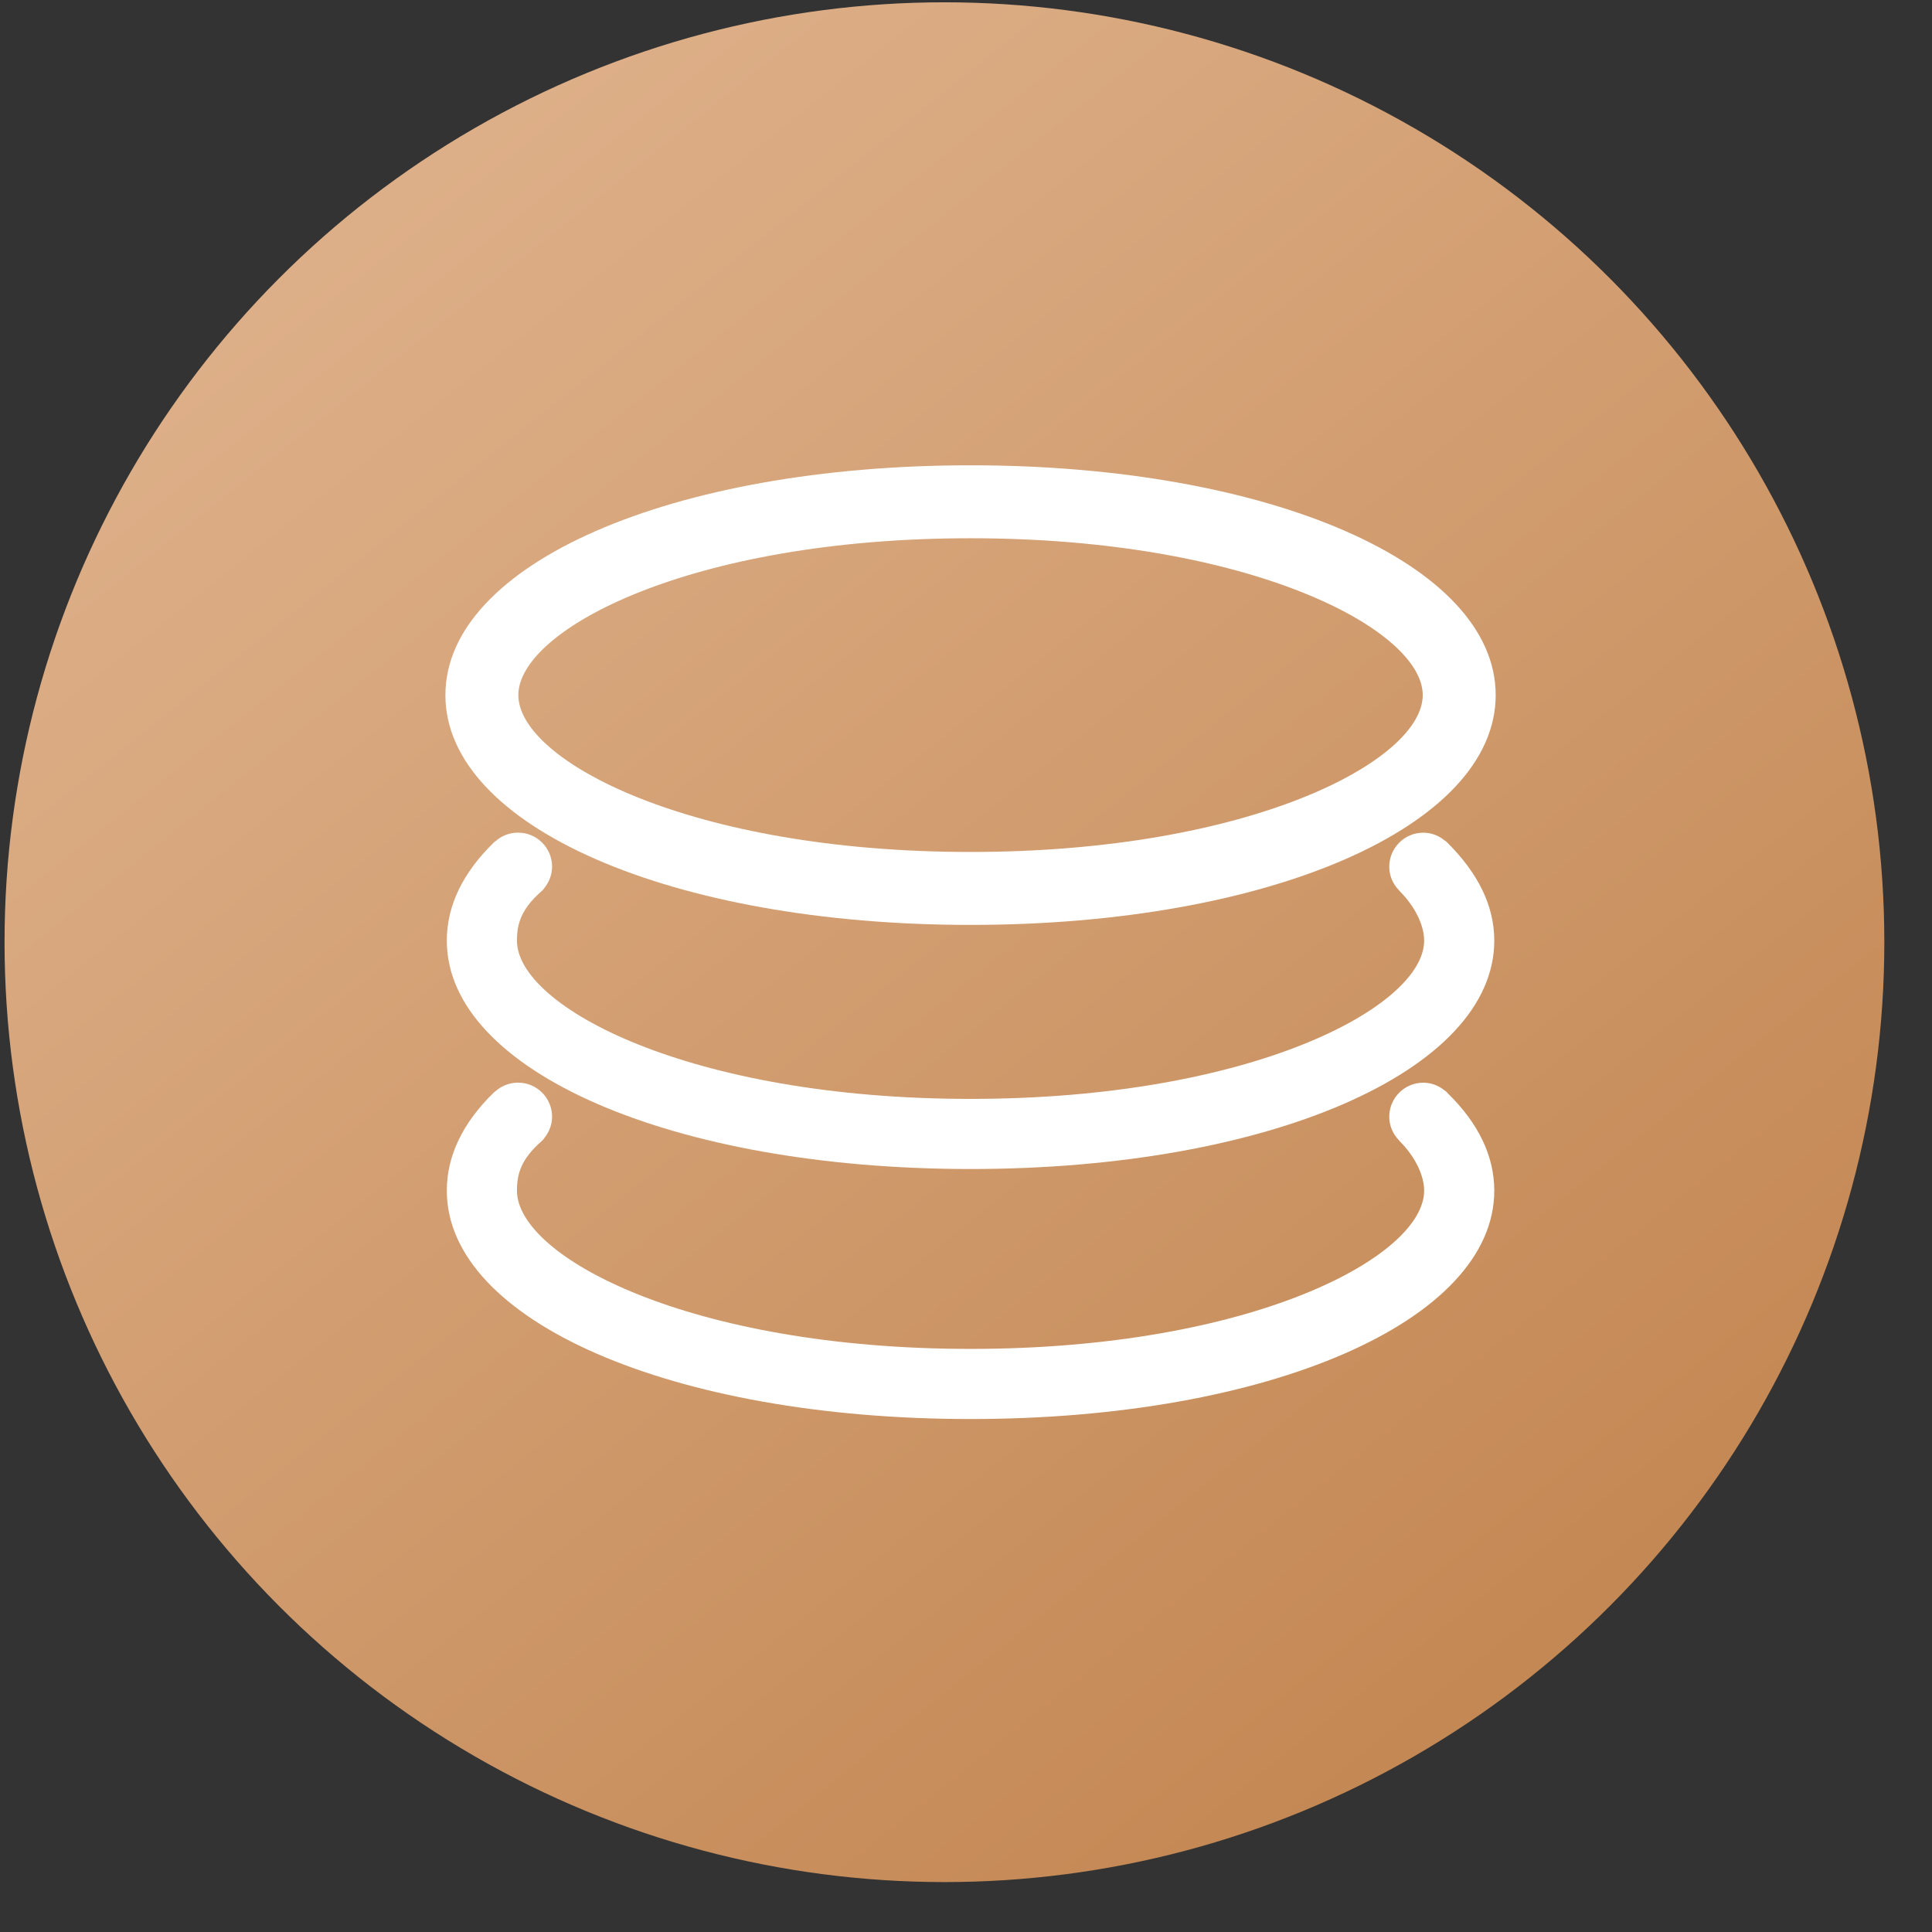
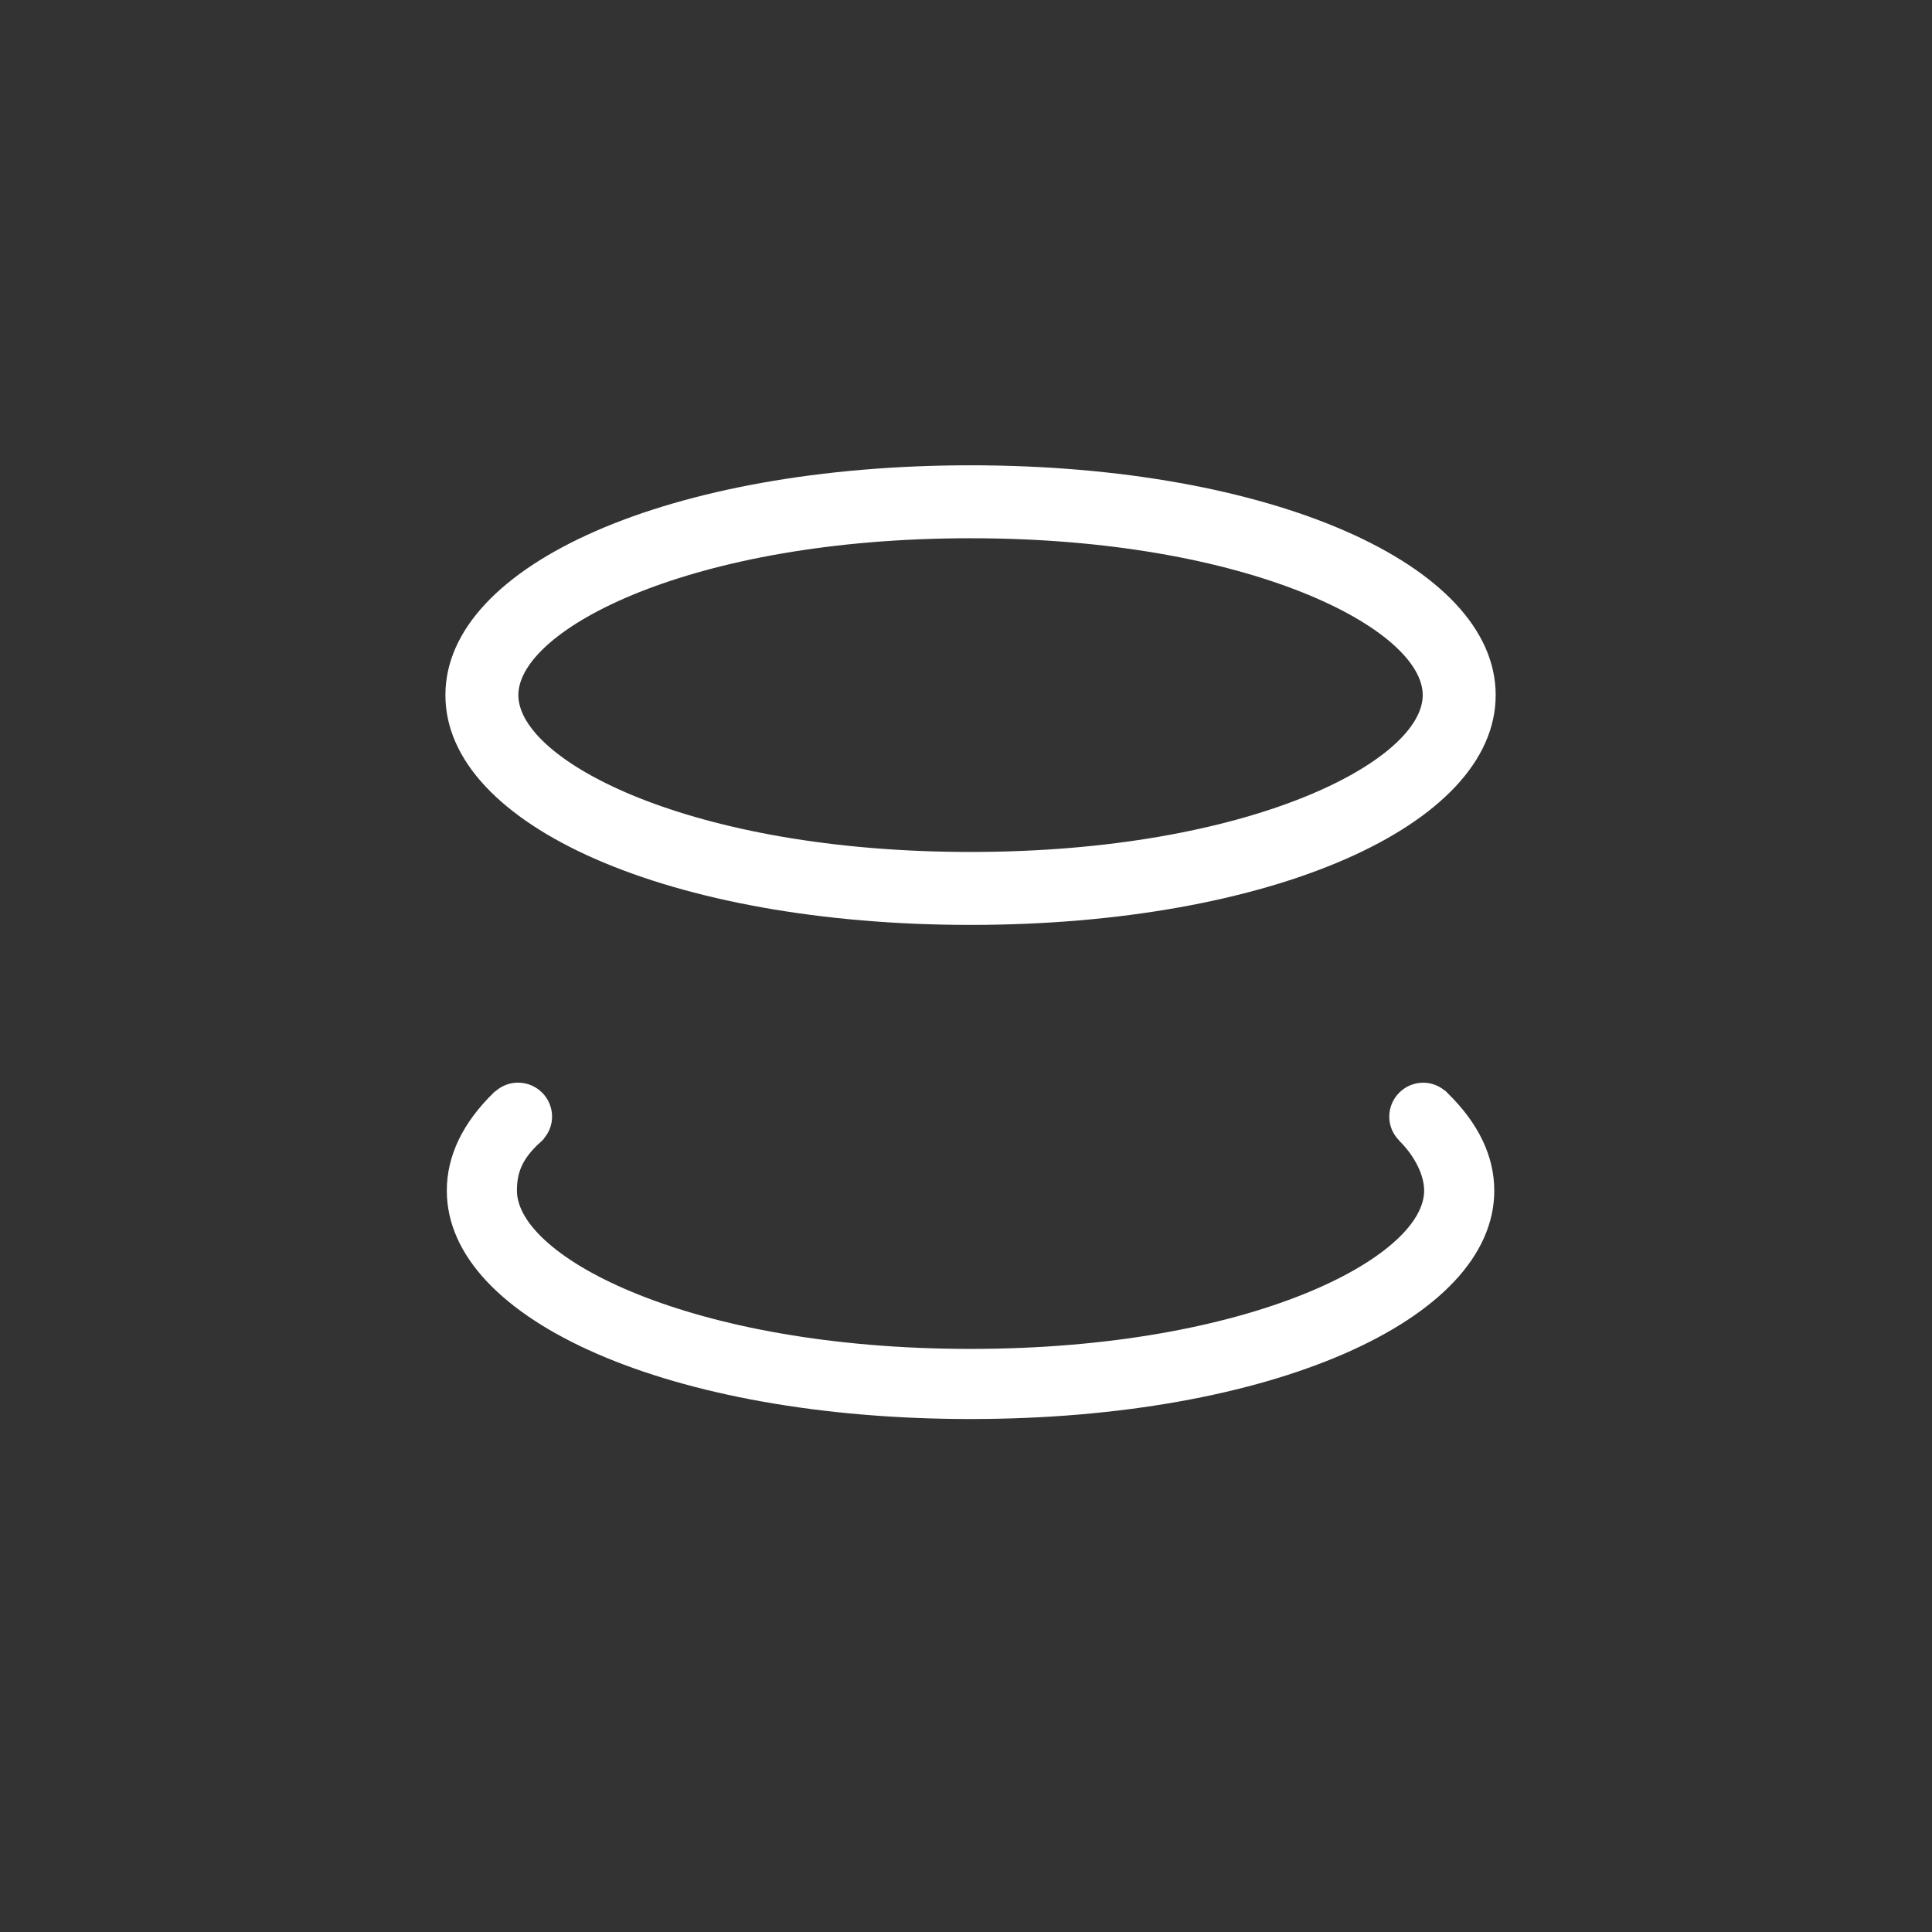
<svg xmlns="http://www.w3.org/2000/svg" width="37" height="37" viewBox="0 0 37 37" fill="none">
  <rect x="0" y="0" width="37" height="37" fill="#333333" stroke="none" />
-   <circle cx="18.087" cy="18.044" r="18" fill="url(#paint0_linear_22088_128473)" />
  <path d="M18.587 17.713C24.321 17.713 28.644 15.822 28.644 13.312C28.644 10.803 24.321 8.911 18.587 8.911C12.854 8.911 8.53 10.803 8.53 13.312C8.53 15.822 12.854 17.713 18.587 17.713ZM9.927 13.312C9.927 12.058 13.222 10.308 18.587 10.308C23.952 10.308 27.247 12.058 27.247 13.312C27.247 14.566 23.952 16.316 18.587 16.316C13.222 16.316 9.927 14.566 9.927 13.312Z" fill="white" />
  <path d="M27.692 20.901C27.684 20.894 27.676 20.889 27.667 20.884C27.549 20.787 27.405 20.735 27.257 20.735C26.898 20.735 26.606 21.027 26.606 21.386C26.606 21.556 26.672 21.716 26.794 21.84C26.799 21.847 26.805 21.855 26.812 21.862C27.097 22.147 27.274 22.507 27.274 22.802C27.274 24.067 23.969 25.833 18.587 25.833C13.204 25.833 9.9 24.067 9.9 22.802C9.9 22.483 9.979 22.201 10.366 21.86C10.368 21.858 10.394 21.833 10.396 21.831C10.406 21.821 10.415 21.81 10.422 21.797C10.52 21.679 10.573 21.534 10.573 21.385C10.573 21.026 10.281 20.734 9.922 20.734C9.762 20.734 9.611 20.791 9.492 20.896C9.481 20.902 9.47 20.911 9.46 20.92C8.86 21.504 8.557 22.137 8.557 22.802C8.557 25.296 12.869 27.176 18.587 27.176C24.305 27.176 28.617 25.296 28.617 22.802C28.617 22.144 28.316 21.515 27.729 20.94C27.726 20.936 27.696 20.905 27.692 20.901Z" fill="white" />
-   <path d="M27.665 16.095C27.548 15.998 27.405 15.947 27.257 15.947C26.898 15.947 26.606 16.239 26.606 16.598C26.606 16.768 26.672 16.928 26.794 17.051C26.799 17.059 26.805 17.066 26.812 17.073C27.097 17.359 27.274 17.719 27.274 18.014C27.274 19.279 23.969 21.045 18.587 21.045C13.204 21.045 9.9 19.279 9.9 18.014C9.9 17.695 9.979 17.413 10.366 17.072C10.368 17.069 10.394 17.044 10.397 17.042C10.406 17.033 10.414 17.023 10.42 17.012C10.519 16.893 10.573 16.747 10.573 16.597C10.573 16.237 10.281 15.946 9.922 15.946C9.762 15.946 9.611 16.003 9.492 16.108C9.481 16.114 9.47 16.123 9.46 16.132C8.86 16.716 8.557 17.349 8.557 18.014C8.557 20.507 12.869 22.388 18.587 22.388C24.305 22.388 28.617 20.507 28.617 18.014C28.617 17.357 28.316 16.727 27.703 16.122C27.691 16.11 27.679 16.102 27.665 16.095Z" fill="white" />
  <defs>
    <linearGradient id="paint0_linear_22088_128473" x1="6.087" y1="5.043" x2="28.087" y2="32.544" gradientUnits="userSpaceOnUse">
      <stop stop-color="#DDAF88" />
      <stop offset="1" stop-color="#C48854" />
    </linearGradient>
  </defs>
</svg>